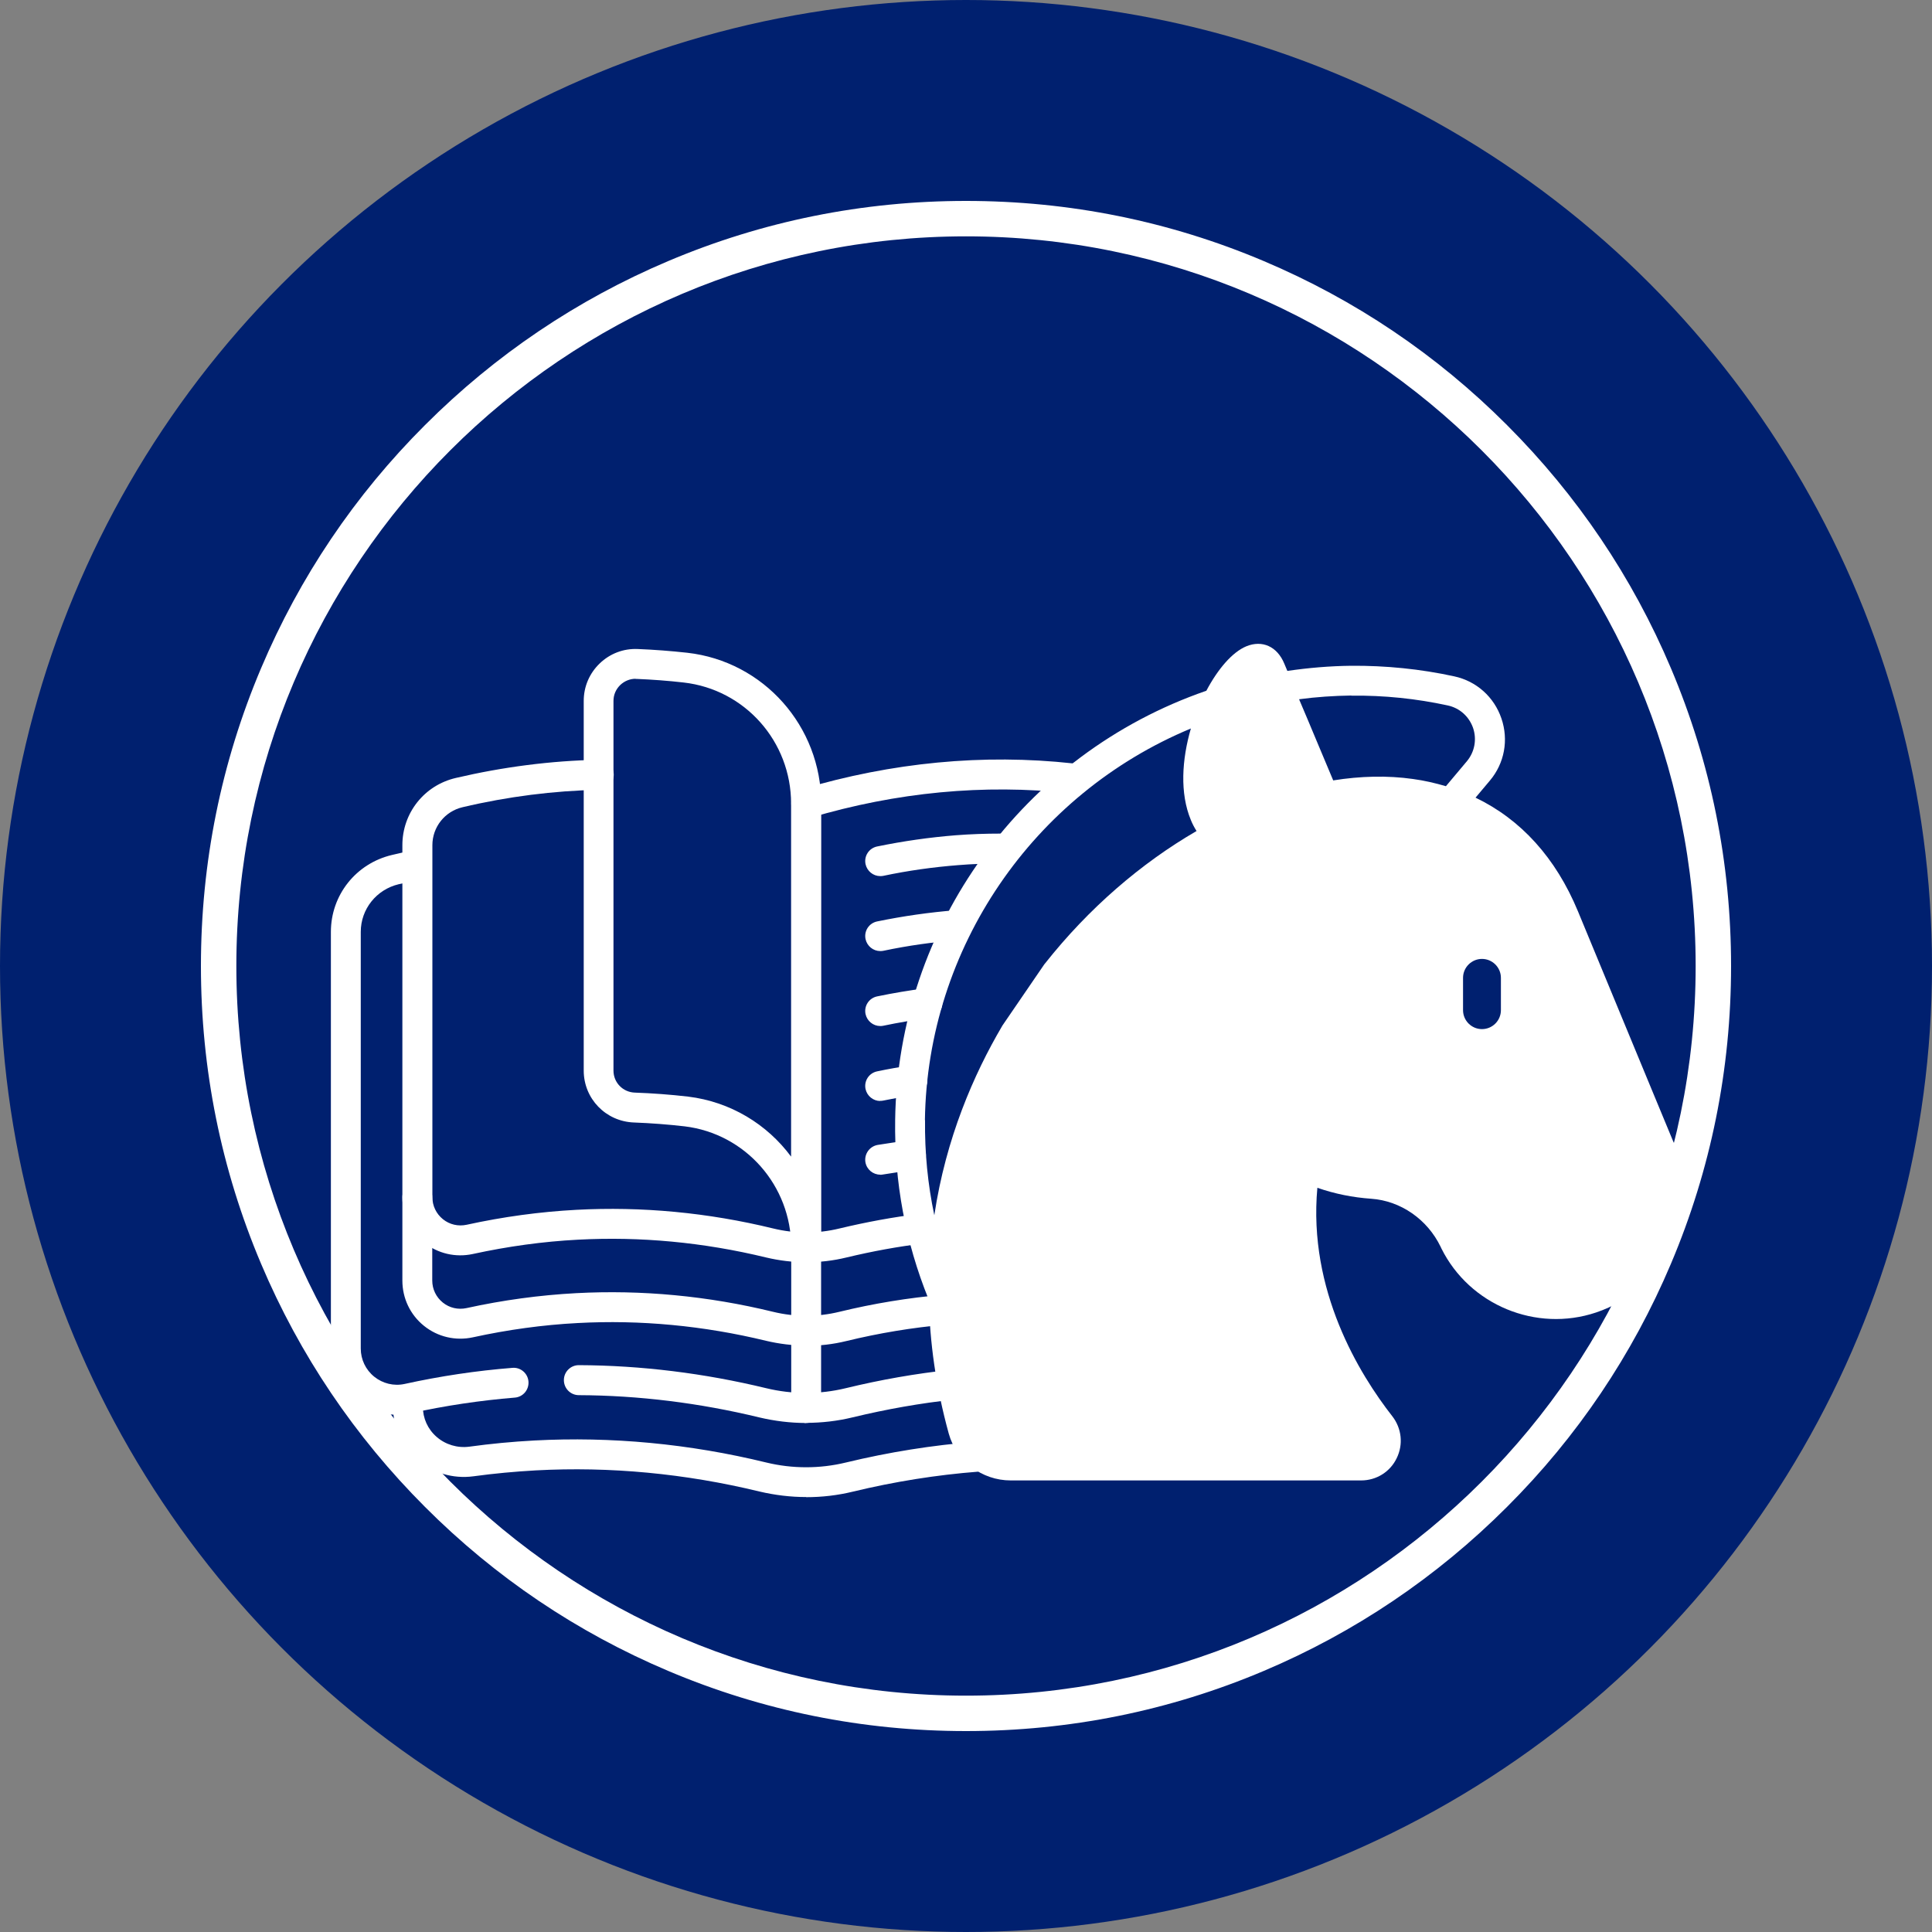
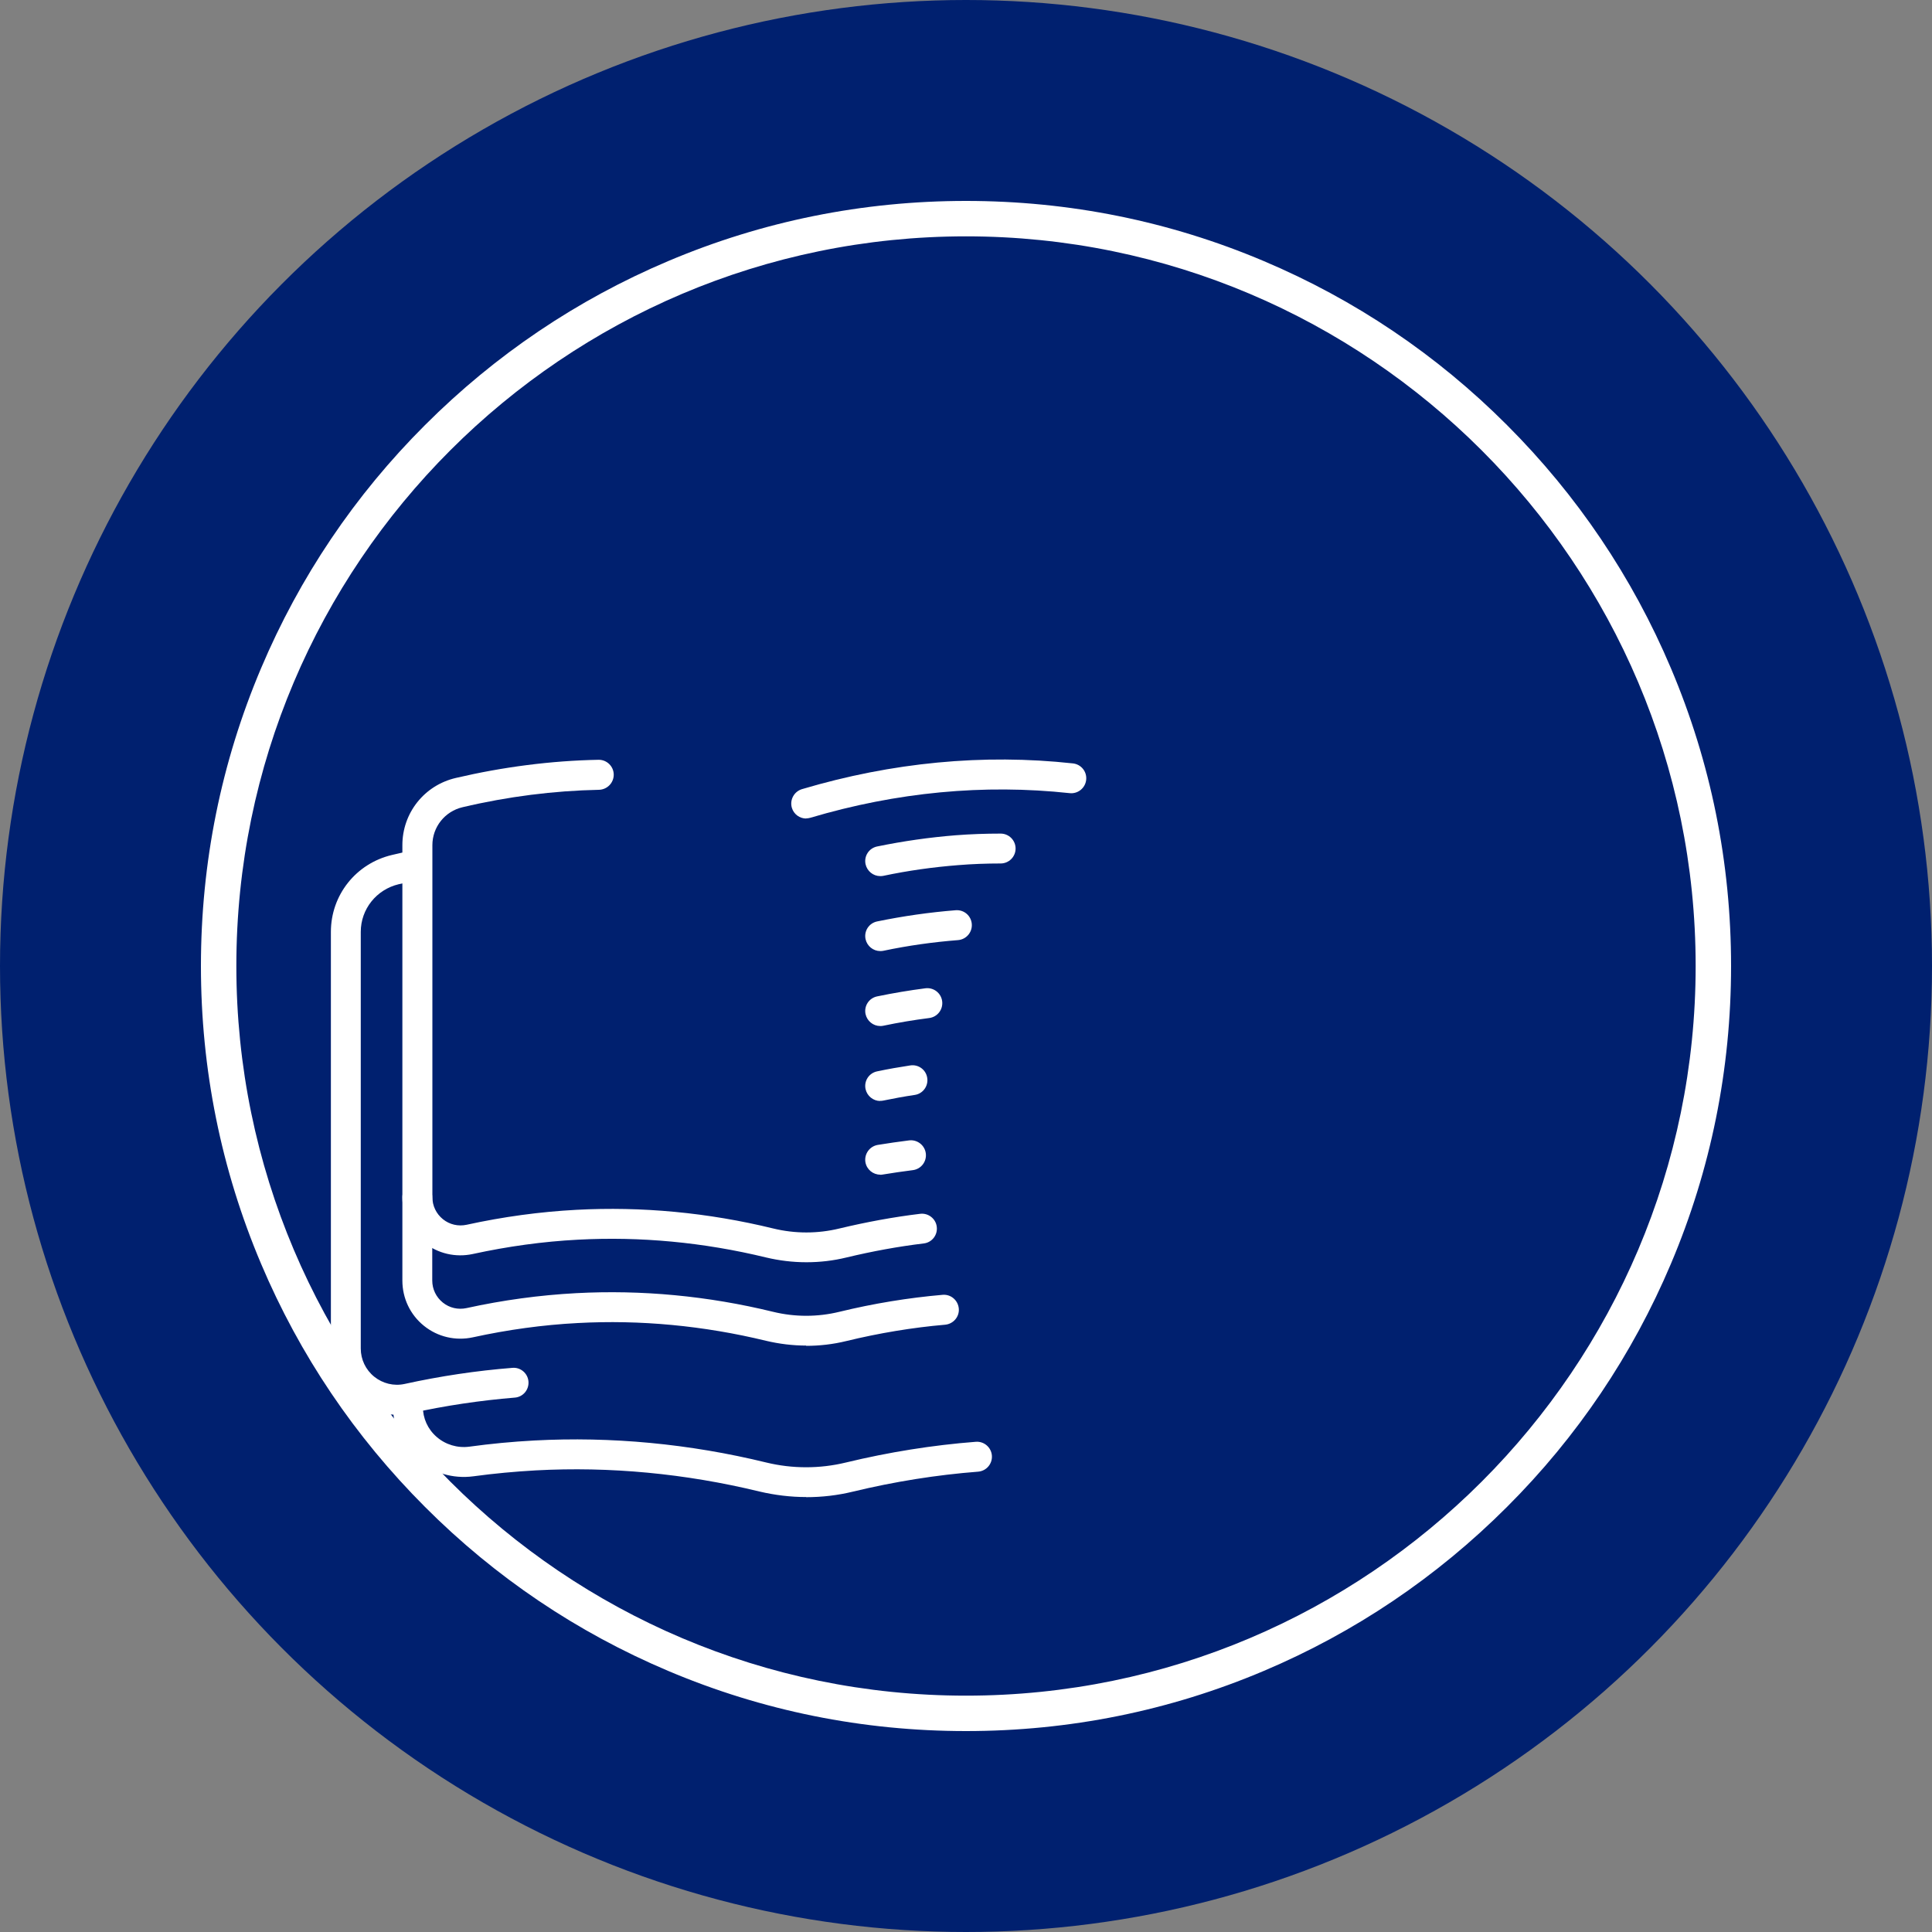
<svg xmlns="http://www.w3.org/2000/svg" id="Capa_1" version="1.1" viewBox="0 0 150 150">
  <rect x="0" y="0" width="150" height="150" fill="#808080" stroke="none" />
  <defs>
    <style>
      .st0 {
        fill: #00206f;
      }

      .st1 {
        fill: #fff;
      }
    </style>
  </defs>
  <circle class="st0" cx="75" cy="75" r="75" />
  <path class="st1" d="M75,134.4c-8.02,0-15.8-1.57-23.12-4.67-7.07-2.99-13.43-7.27-18.88-12.73-5.45-5.45-9.74-11.81-12.73-18.88-3.1-7.32-4.67-15.1-4.67-23.12s1.57-15.8,4.67-23.12c2.99-7.07,7.27-13.43,12.73-18.88,5.45-5.45,11.81-9.74,18.88-12.73,7.32-3.1,15.1-4.67,23.12-4.67s15.8,1.57,23.12,4.67c7.07,2.99,13.43,7.27,18.88,12.73,5.45,5.45,9.74,11.81,12.73,18.88,3.1,7.32,4.67,15.1,4.67,23.12s-1.57,15.8-4.67,23.12c-2.99,7.07-7.27,13.43-12.73,18.88-5.45,5.45-11.81,9.74-18.88,12.73-7.32,3.1-15.1,4.67-23.12,4.67ZM75,18.35c-31.24,0-56.65,25.42-56.65,56.65s25.42,56.65,56.65,56.65,56.65-25.42,56.65-56.65-25.42-56.65-56.65-56.65Z" />
  <g>
    <g>
-       <path class="st1" d="M62.59,116.23c-1.22,0-2.44-.15-3.63-.43-5.77-1.4-11.61-1.95-17.36-1.64-1.61.09-3.24.24-4.85.46-1.58.21-3.18-.26-4.37-1.31-1.19-1.04-1.87-2.54-1.87-4.11v-.4c0-.64.52-1.16,1.16-1.16s1.16.52,1.16,1.16v.4c0,.92.38,1.76,1.07,2.36.69.6,1.61.88,2.53.76,1.67-.23,3.36-.39,5.04-.48,5.98-.32,12.05.25,18.03,1.71,2.02.49,4.15.49,6.17,0,3.35-.81,6.74-1.35,10.09-1.61.64-.05,1.2.43,1.25,1.07s-.43,1.2-1.07,1.25c-3.22.25-6.49.77-9.72,1.55-1.19.29-2.41.43-3.63.43Z" />
-       <path class="st1" d="M62.59,110.48c-1.22,0-2.44-.15-3.63-.43-4.66-1.13-9.37-1.71-14.02-1.73-.64,0-1.16-.52-1.16-1.17,0-.64.52-1.16,1.16-1.16h0c4.82.02,9.72.62,14.55,1.79,2.02.49,4.15.49,6.17,0,2.71-.66,5.46-1.14,8.17-1.43.63-.08,1.21.39,1.28,1.03.07.64-.39,1.21-1.03,1.28-2.61.28-5.26.75-7.87,1.38-1.19.29-2.41.43-3.63.43Z" />
+       <path class="st1" d="M62.59,116.23c-1.22,0-2.44-.15-3.63-.43-5.77-1.4-11.61-1.95-17.36-1.64-1.61.09-3.24.24-4.85.46-1.58.21-3.18-.26-4.37-1.31-1.19-1.04-1.87-2.54-1.87-4.11v-.4c0-.64.52-1.16,1.16-1.16s1.16.52,1.16,1.16v.4c0,.92.38,1.76,1.07,2.36.69.6,1.61.88,2.53.76,1.67-.23,3.36-.39,5.04-.48,5.98-.32,12.05.25,18.03,1.71,2.02.49,4.15.49,6.17,0,3.35-.81,6.74-1.35,10.09-1.61.64-.05,1.2.43,1.25,1.07s-.43,1.2-1.07,1.25c-3.22.25-6.49.77-9.72,1.55-1.19.29-2.41.43-3.63.43" />
      <path class="st1" d="M30.81,109.84c-1.16,0-2.28-.39-3.21-1.14-1.22-.98-1.91-2.44-1.91-4v-32.35c0-2.86,1.95-5.31,4.74-5.97.5-.12,1-.23,1.5-.33.63-.13,1.24.27,1.38.9.13.63-.27,1.24-.9,1.38-.48.1-.97.21-1.45.32-1.73.41-2.95,1.93-2.95,3.7v32.35c0,.85.38,1.65,1.05,2.19.66.53,1.52.74,2.35.56,2.78-.61,5.59-1.03,8.37-1.25.63-.06,1.2.42,1.25,1.06.05.64-.42,1.2-1.06,1.25-2.68.22-5.39.62-8.06,1.21-.37.08-.73.12-1.1.12Z" />
      <path class="st1" d="M62.59,104.47c-1.05,0-2.09-.13-3.11-.37-4.86-1.18-9.78-1.64-14.62-1.38-2.71.14-5.45.52-8.15,1.11-1.34.29-2.72-.03-3.79-.89-1.07-.86-1.68-2.14-1.68-3.52v-6.47c0-.64.52-1.16,1.16-1.16s1.16.52,1.16,1.16v6.47c0,.67.3,1.29.82,1.71.52.42,1.19.57,1.84.43,2.82-.62,5.69-1.01,8.52-1.16,5.07-.27,10.21.21,15.29,1.45,1.68.41,3.45.41,5.13,0,2.67-.65,5.37-1.09,8.02-1.32.64-.06,1.2.42,1.26,1.06.06.64-.42,1.2-1.06,1.26-2.54.22-5.13.65-7.68,1.27-1.02.25-2.07.37-3.11.37Z" />
      <path class="st1" d="M62.59,98c-1.05,0-2.1-.13-3.11-.37-4.86-1.18-9.78-1.64-14.62-1.38-2.7.14-5.44.52-8.15,1.11-1.34.29-2.72-.03-3.79-.89-1.07-.86-1.68-2.14-1.68-3.52v-27.33c0-2.5,1.7-4.65,4.15-5.22,3.68-.86,7.4-1.34,11.08-1.41,0,0,.02,0,.02,0,.63,0,1.15.51,1.16,1.14.01.64-.5,1.17-1.14,1.19-3.51.07-7.07.52-10.59,1.35-1.38.32-2.35,1.54-2.35,2.95v27.33c0,.67.3,1.29.82,1.71.52.42,1.19.57,1.84.43,2.83-.62,5.69-1.01,8.52-1.16,5.07-.27,10.21.21,15.29,1.45,1.68.41,3.45.41,5.13,0,2.09-.5,4.19-.89,6.27-1.14.63-.08,1.22.38,1.29,1.01.08.64-.38,1.22-1.01,1.29-1.99.24-4,.61-6,1.09-1.02.25-2.06.37-3.11.37Z" />
      <path class="st1" d="M62.59,63.55c-.5,0-.96-.33-1.11-.83-.18-.62.17-1.26.78-1.45,7-2.08,14.08-2.76,21.04-2,.64.07,1.1.64,1.03,1.28-.07.64-.65,1.1-1.28,1.03-6.66-.72-13.43-.08-20.13,1.91-.11.03-.22.05-.33.05Z" />
-       <path class="st1" d="M62.59,98c-.64,0-1.16-.52-1.16-1.16,0-4.79-3.56-8.82-8.27-9.39-1.3-.15-2.63-.25-3.94-.3-2.19-.08-3.9-1.85-3.9-4.03v-28.7c0-1.11.44-2.14,1.24-2.91.8-.77,1.85-1.17,2.96-1.12,1.27.05,2.56.15,3.84.29h0c5.93.67,10.4,5.71,10.4,11.71v34.45c0,.64-.52,1.16-1.16,1.16ZM49.35,52.7c-.44,0-.86.17-1.19.48-.34.33-.53.76-.53,1.24v28.7c0,.93.73,1.68,1.66,1.71,1.37.05,2.75.15,4.13.31,3.3.4,6.14,2.15,8,4.66v-27.41c0-4.82-3.58-8.86-8.34-9.4h0c-1.22-.14-2.45-.23-3.66-.28-.02,0-.05,0-.07,0Z" />
-       <path class="st1" d="M62.59,110.48c-.64,0-1.16-.52-1.16-1.16v-12.48c0-.64.52-1.16,1.16-1.16s1.16.52,1.16,1.16v12.48c0,.64-.52,1.16-1.16,1.16Z" />
      <path class="st1" d="M68.34,68.02c-.54,0-1.02-.38-1.14-.93-.13-.63.27-1.24.9-1.37,2.04-.42,4.09-.71,6.1-.87,1.16-.09,2.33-.13,3.49-.13.64,0,1.16.52,1.16,1.16s-.52,1.16-1.16,1.16c-1.1,0-2.22.04-3.31.13-1.91.15-3.86.42-5.8.83-.08.02-.16.02-.24.02Z" />
      <path class="st1" d="M68.34,73.84c-.54,0-1.02-.38-1.14-.93-.13-.63.27-1.24.9-1.37,2.04-.42,4.09-.71,6.1-.87.65-.05,1.2.43,1.25,1.07.05.64-.43,1.2-1.07,1.25-1.91.15-3.86.42-5.8.83-.08.02-.16.02-.24.02Z" />
      <path class="st1" d="M68.34,79.66c-.54,0-1.02-.38-1.14-.93-.13-.63.27-1.24.9-1.37,1.25-.26,2.51-.47,3.75-.63.64-.08,1.22.37,1.3,1.01.08.64-.37,1.22-1.01,1.3-1.18.15-2.38.35-3.57.6-.08.02-.16.02-.24.02Z" />
      <path class="st1" d="M68.34,85.48c-.54,0-1.02-.38-1.14-.93-.13-.63.27-1.24.9-1.37.85-.18,1.71-.33,2.57-.46.64-.1,1.23.34,1.32.97.1.63-.34,1.23-.97,1.32-.81.12-1.63.27-2.45.44-.08.02-.16.02-.24.02Z" />
      <path class="st1" d="M68.34,91.2c-.56,0-1.05-.4-1.15-.97-.1-.63.32-1.23.96-1.34.81-.13,1.62-.25,2.43-.35.63-.08,1.22.37,1.3,1.01.08.64-.37,1.22-1.01,1.3-.77.1-1.56.21-2.33.34-.06.01-.13.02-.19.02Z" />
    </g>
-     <path class="st1" d="M129.94,88.7l-1.7-4.1c-1.86-4.5-4.47-10.8-5.73-13.85-1.72-4.15-4.43-7.13-7.95-8.82l1.11-1.32c1.14-1.35,1.47-3.16.9-4.83-.57-1.67-1.94-2.9-3.67-3.27-2.61-.57-5.31-.84-8-.82-1.66.02-3.32.16-4.95.4-.08-.2-.16-.39-.24-.57-.55-1.33-1.71-1.85-2.95-1.34-1.08.45-2.2,1.75-3.1,3.45-14.25,4.92-23.95,18.26-24.16,33.31-.07,4.82.8,9.5,2.59,13.92,0,.02.02.03.03.05.06,3.25.53,6.72,1.54,10.39.59,2.14,2.57,3.64,4.81,3.64h27.21c1.18,0,2.25-.66,2.76-1.73.52-1.06.39-2.31-.34-3.25-2.55-3.26-6.55-9.76-5.82-17.74,1.35.47,2.75.75,4.18.85,2.29.16,4.36,1.6,5.39,3.73l.06.13c2.19,4.4,7.36,6.53,12.01,4.97,2.65-.89,4.74-2.77,5.89-5.3,1.14-2.5,1.19-5.37.14-7.9ZM116.53,75.92v2.51c0,.81-.66,1.47-1.47,1.47s-1.47-.66-1.47-1.47v-2.51c0-.81.66-1.47,1.47-1.47s1.47.66,1.47,1.47ZM104.92,54.01c2.53-.03,5.04.23,7.48.76.93.2,1.66.86,1.97,1.75.3.89.12,1.86-.48,2.58l-1.63,1.94c-.82-.24-1.67-.44-2.56-.56-1.98-.28-4.07-.23-6.19.11-.34-.8-.8-1.91-1.31-3.12-.43-1.03-.89-2.13-1.34-3.18,1.34-.18,2.7-.27,4.05-.29ZM71.81,86.97c.19-13.37,8.39-25.31,20.65-30.41-.7,2.4-.87,5.03,0,7.11.12.3.27.58.44.85-4.3,2.49-8.38,6-11.77,10.29-.02.02-.04.04-.05.06l-3.25,4.75s-.03.04-.04.07c-2.18,3.71-4.35,8.67-5.25,14.66-.51-2.41-.75-4.88-.72-7.39Z" />
  </g>
</svg>